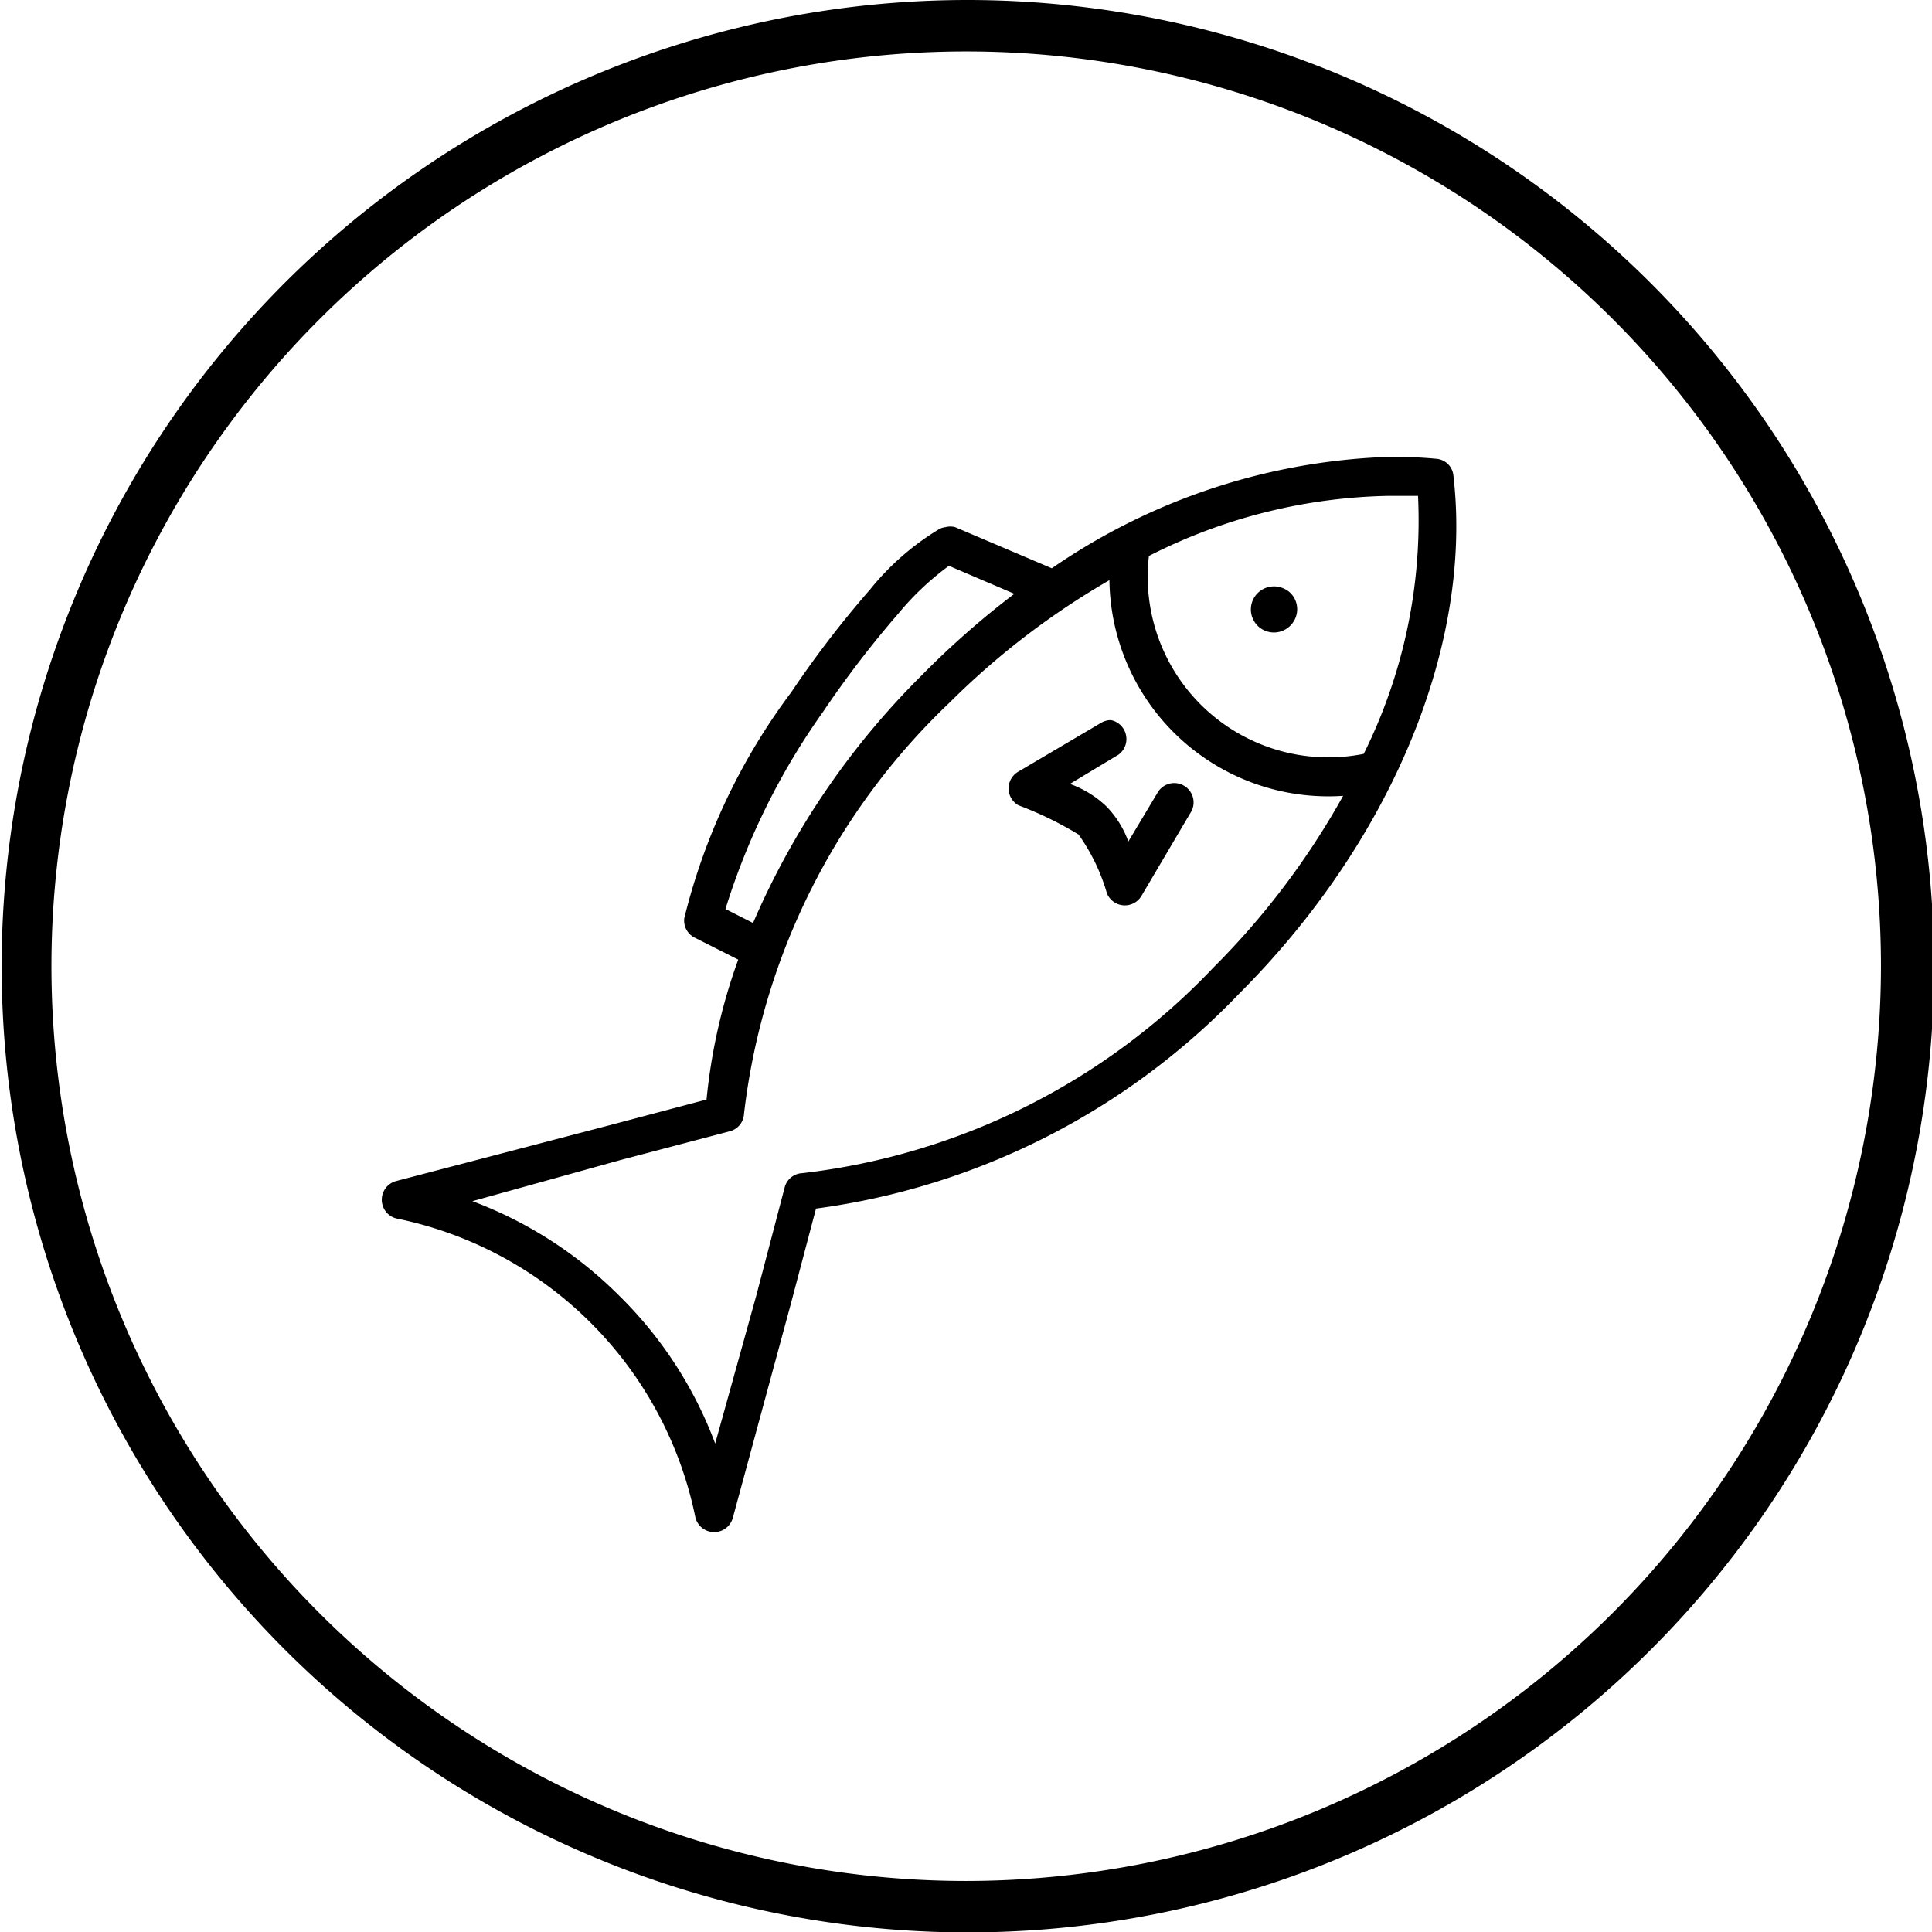
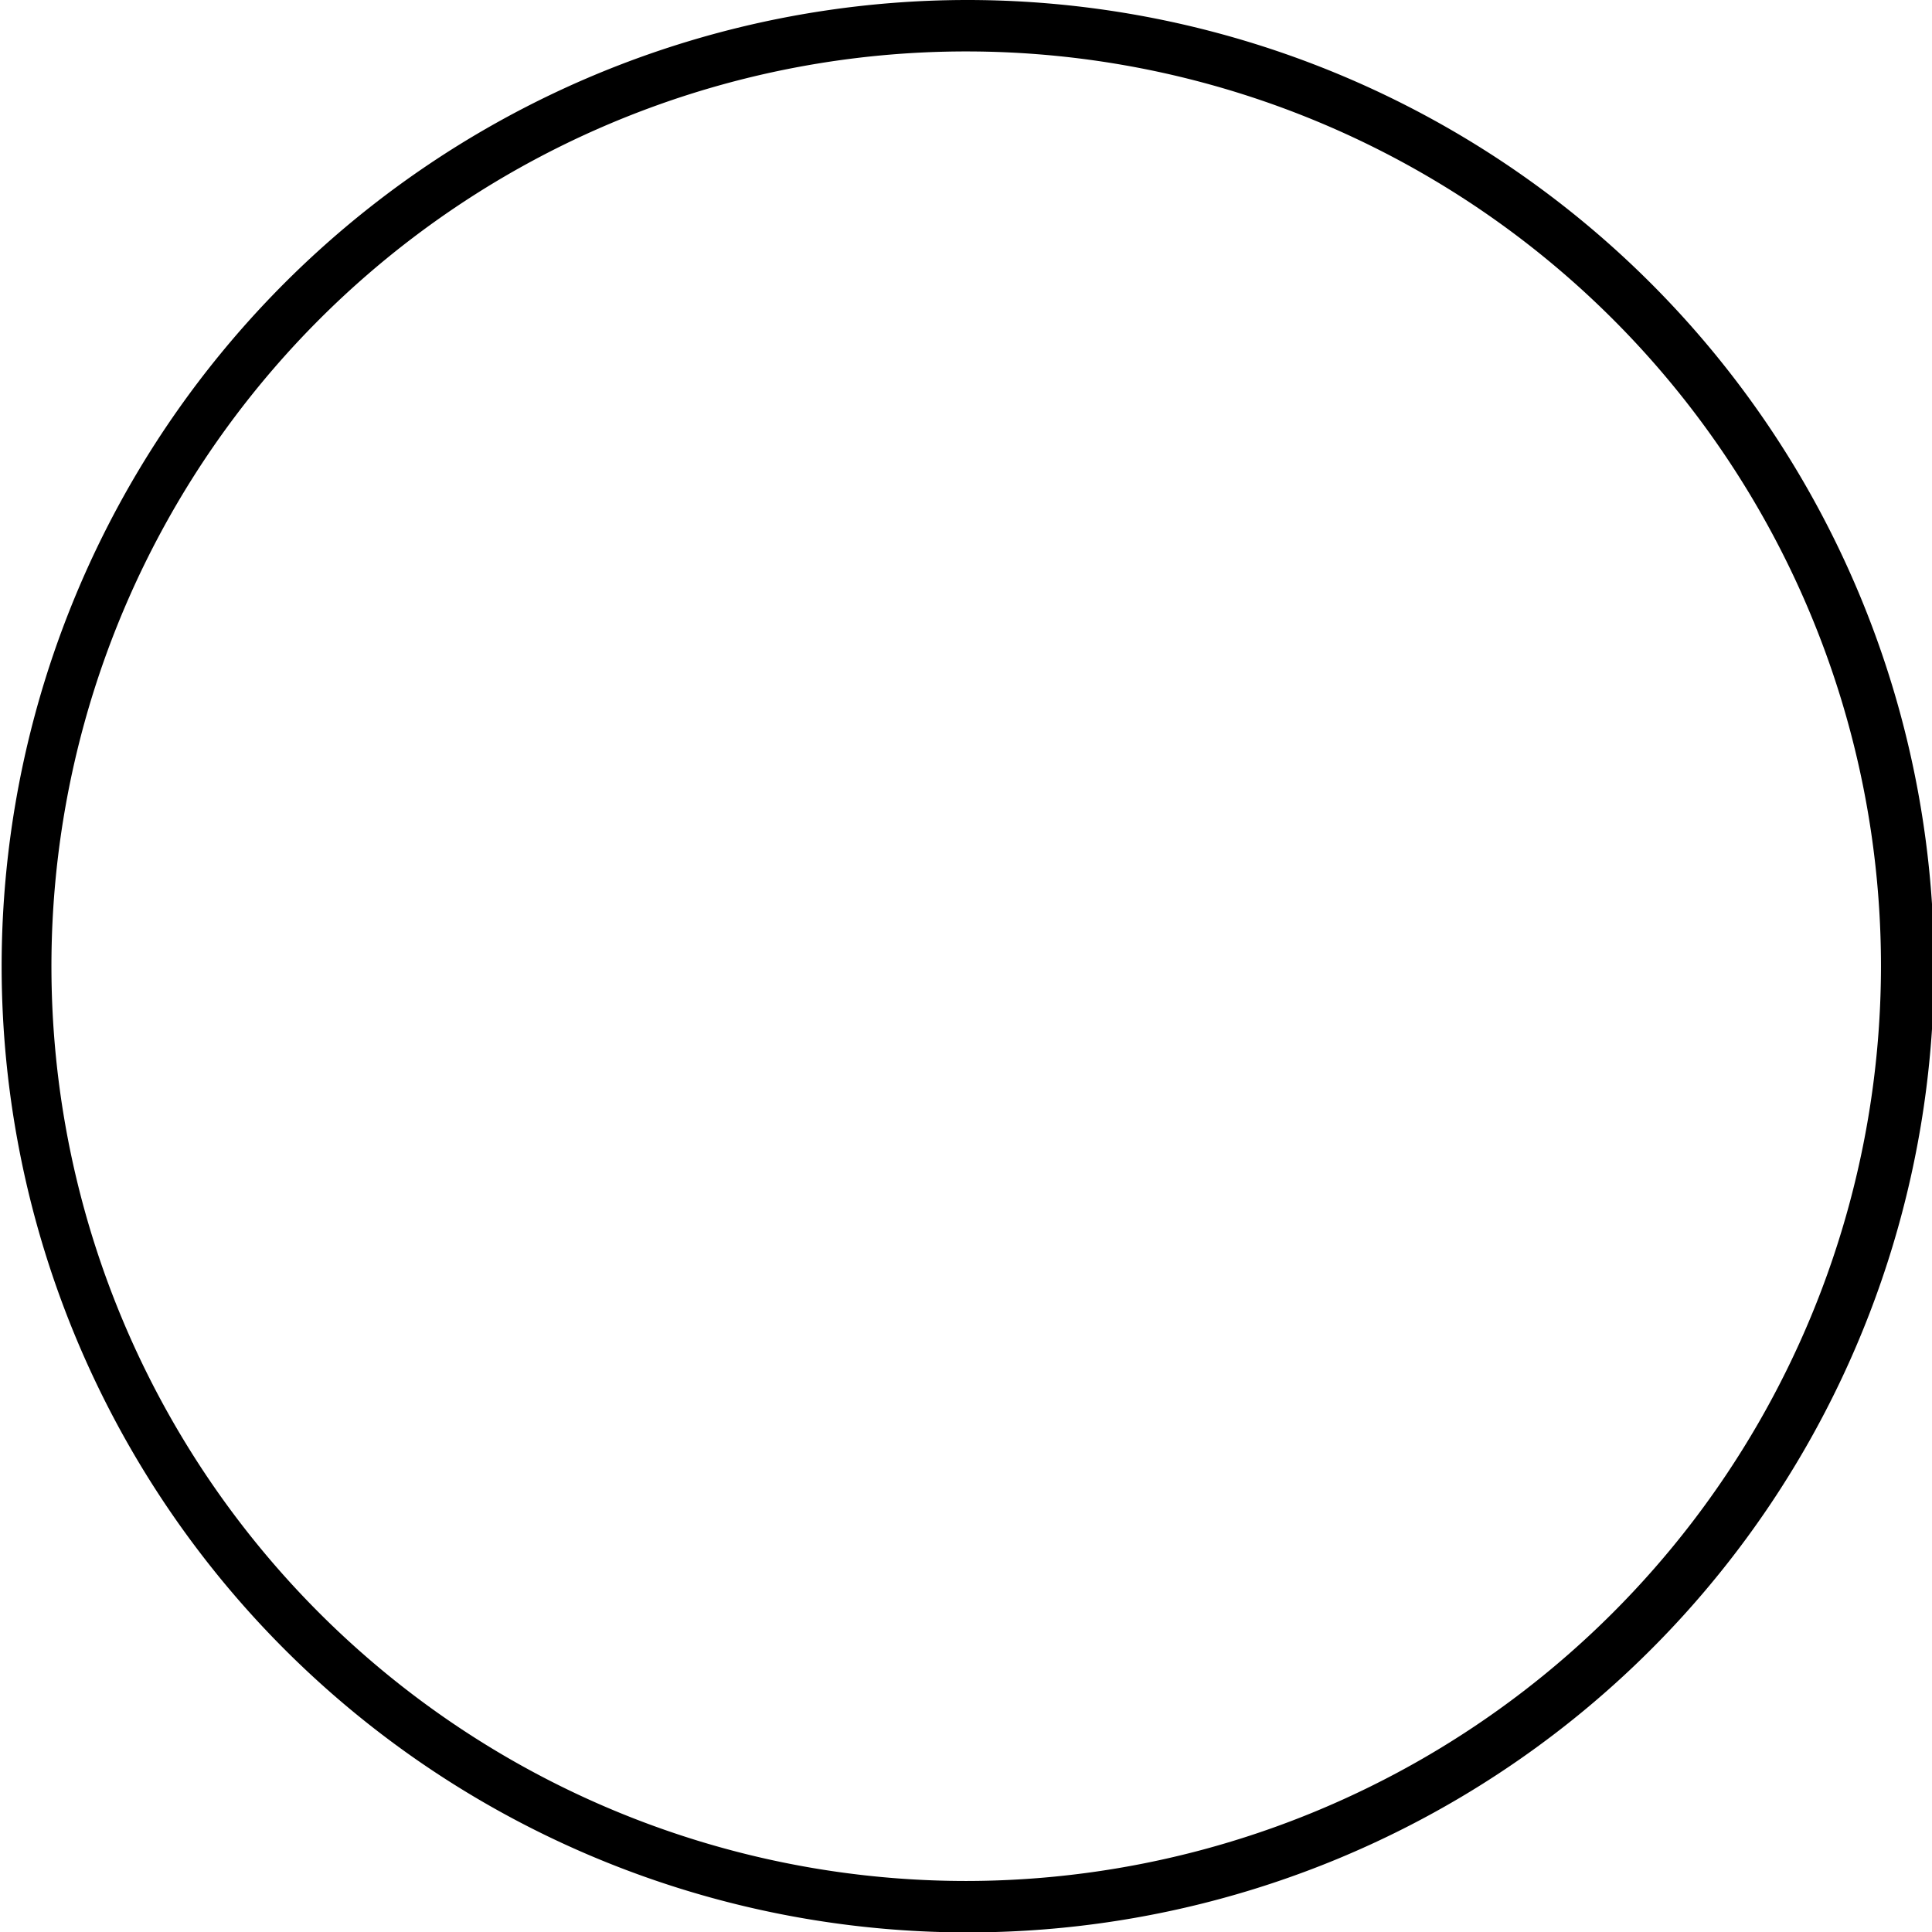
<svg xmlns="http://www.w3.org/2000/svg" viewBox="0 0 46.95 46.95">
  <title>icon-poisson</title>
  <g id="Calque_2" data-name="Calque 2">
    <g id="Calque_1-2" data-name="Calque 1">
      <path d="M23.48,0A23.48,23.48,0,1,0,47,23.48,23.5,23.5,0,0,0,23.48,0Zm0,45.71A22.23,22.23,0,1,1,45.71,23.48,22.25,22.25,0,0,1,23.48,45.71Z" />
-       <path d="M33.37,11.12a15.32,15.32,0,0,0-7.81,2.69l-2.35-1a.45.45,0,0,0-.23,0,.43.43,0,0,0-.16.05,6.4,6.4,0,0,0-1.68,1.47,24.83,24.83,0,0,0-1.91,2.49,15.19,15.19,0,0,0-2.6,5.49.46.46,0,0,0,.26.48l1.05.53a13.9,13.9,0,0,0-.77,3.4l-2.34.62h0L9.63,28.7a.47.47,0,0,0,0,.91,9.31,9.31,0,0,1,7.27,7.27.47.47,0,0,0,.91,0l1.41-5.2h0l.61-2.31a17.43,17.43,0,0,0,10.29-5.23c3.67-3.67,5.68-8.45,5.2-12.58a.45.45,0,0,0-.41-.41A10.21,10.21,0,0,0,33.37,11.12Zm.39.93.7,0a12.73,12.73,0,0,1-1.32,6.27,4.39,4.39,0,0,1-5.22-4.81A13.36,13.36,0,0,1,33.76,12.05Zm-10.7,1.7,1.59.68a20.93,20.93,0,0,0-2.27,2h0a19.15,19.15,0,0,0-4.08,6l-.67-.34A16.89,16.89,0,0,1,20,17.3a24.9,24.9,0,0,1,1.84-2.4A6.78,6.78,0,0,1,23.06,13.75Zm3.9.3a5.32,5.32,0,0,0,5.68,5.29,18.83,18.83,0,0,1-3.15,4.17,16.35,16.35,0,0,1-10,5,.46.46,0,0,0-.42.34l-.69,2.63-1,3.6a9.89,9.89,0,0,0-2.32-3.58h0a10,10,0,0,0-3.58-2.31l3.6-1,2.66-.7a.46.46,0,0,0,.34-.42,16.41,16.41,0,0,1,5-10,18.8,18.8,0,0,1,3.93-3Zm4,.2a.56.56,0,1,0,.4.95h0a.56.56,0,0,0,0-.79A.59.59,0,0,0,30.93,14.25ZM27,17.5a.47.47,0,0,0-.25.07l-2,1.18a.47.47,0,0,0,0,.82,8.68,8.68,0,0,1,1.46.71,4.74,4.74,0,0,1,.69,1.43.47.47,0,0,0,.84.06l1.18-2a.47.47,0,1,0-.8-.49l-.7,1.17a2.37,2.37,0,0,0-.54-.86,2.52,2.52,0,0,0-.88-.54l1.18-.71A.47.47,0,0,0,27,17.5Z" />
    </g>
  </g>
</svg>